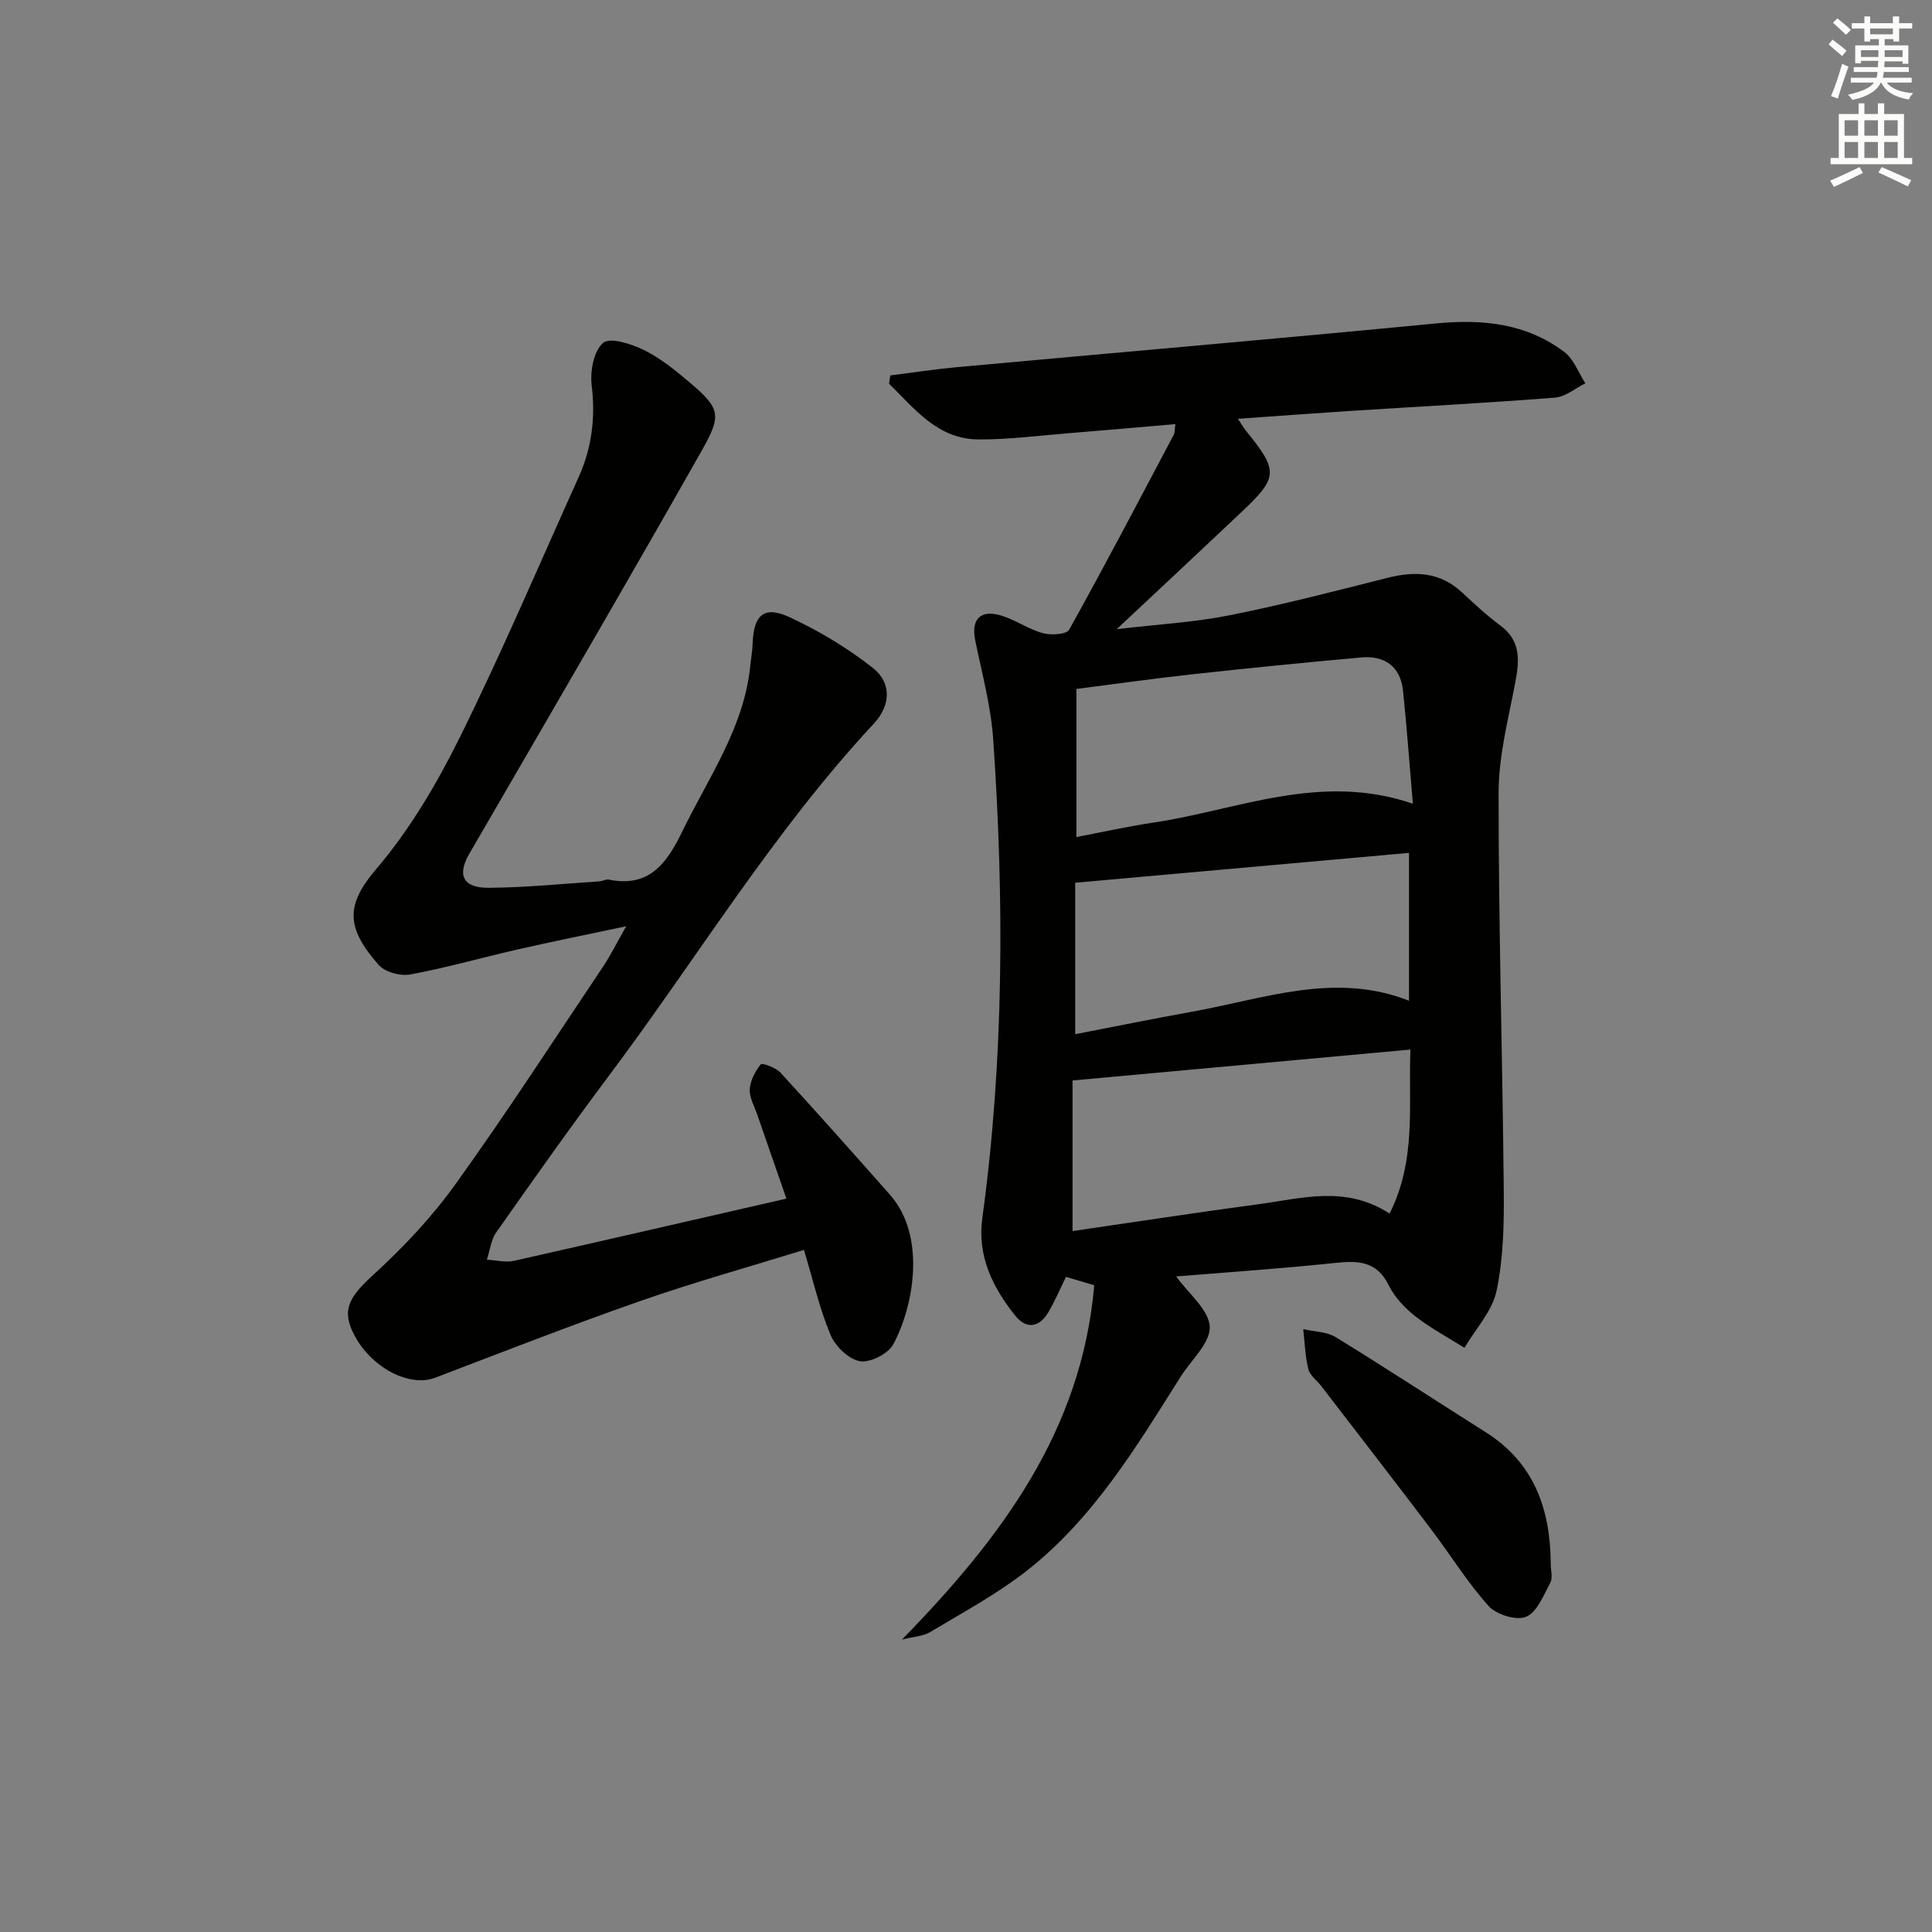
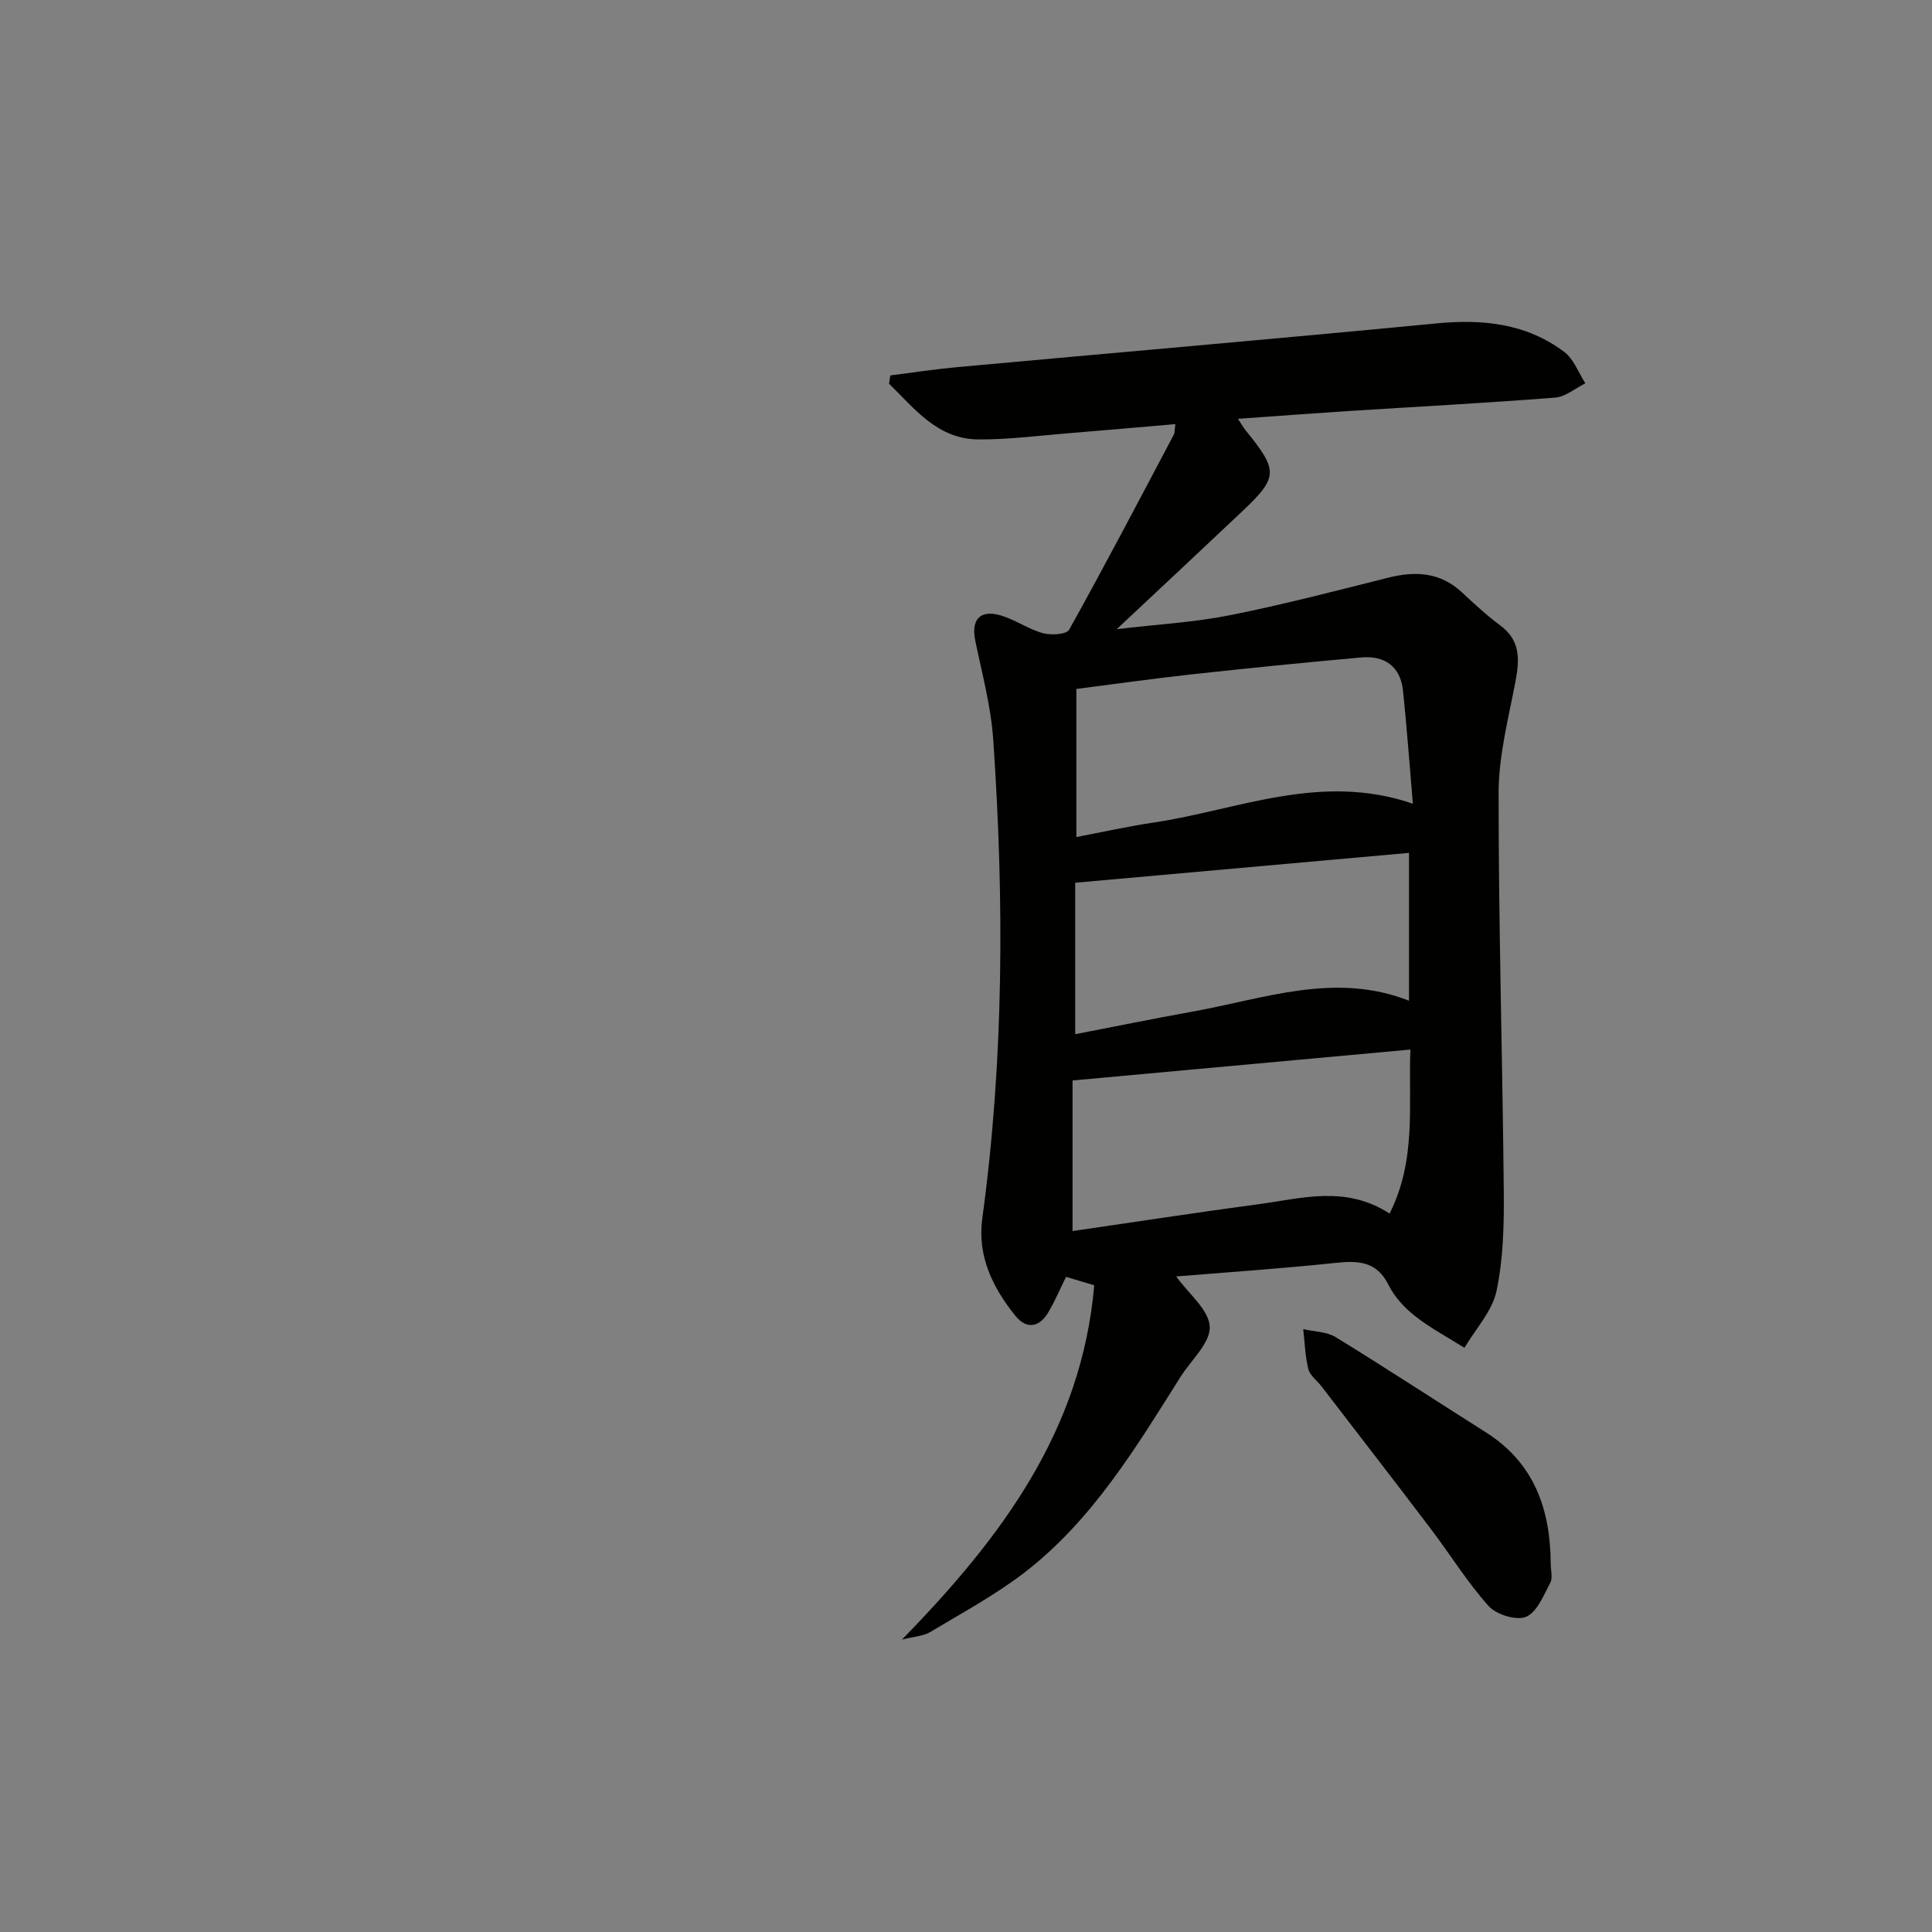
<svg xmlns="http://www.w3.org/2000/svg" enable-background="new 0 0 400 400" viewBox="0 0 400 400">
  <rect x="0" y="0" width="400" height="400" fill="#808080" stroke="none" />
  <g fill="#010100">
    <path d="m186.74 339.46c20.66-21.17 37.21-43.31 39.81-73.36-2.42-.72-4.08-1.21-5.84-1.74-1.27 2.58-2.31 5.03-3.65 7.31-1.87 3.17-4.53 3.62-6.85.74-4.68-5.83-7.9-12.35-6.84-20.14 4.5-32.95 4.54-66.02 2.27-99.11-.47-6.89-2.31-13.69-3.72-20.5-.9-4.37.96-6.52 5.32-5.23 2.99.89 5.67 2.83 8.67 3.66 1.69.47 4.9.27 5.45-.72 7.43-13.34 14.51-26.87 21.66-40.37.21-.4.15-.95.33-2.19-7.44.64-14.64 1.28-21.85 1.86-6.29.51-12.59 1.34-18.87 1.31-8.53-.04-13.26-6.36-18.56-11.54.09-.57.17-1.14.26-1.71 4.59-.58 9.16-1.29 13.76-1.71 33.08-3.03 66.18-5.86 99.25-9.06 9.64-.93 18.66-.02 26.53 5.91 1.97 1.48 2.93 4.29 4.36 6.49-2.08 1.03-4.11 2.8-6.26 2.96-14.24 1.12-28.51 1.87-42.77 2.78-7.42.48-14.84 1.04-22.9 1.61.86 1.31 1.17 1.87 1.57 2.36 6.85 8.42 6.82 9.72-.83 16.94-8.29 7.84-16.63 15.62-25.83 24.25 8.42-.99 15.99-1.41 23.35-2.87 11.01-2.19 21.89-5.03 32.78-7.77 5.67-1.43 10.81-1.19 15.33 3.01 2.56 2.38 5.13 4.78 7.93 6.85 4.23 3.12 4.01 7.09 3.16 11.62-1.44 7.62-3.48 15.32-3.49 22.98-.02 27.46.81 54.93 1.07 82.39.07 6.95-.08 14.06-1.5 20.81-.89 4.2-4.34 7.86-6.64 11.77-3.42-2.15-7.02-4.06-10.19-6.54-2.18-1.71-4.27-3.95-5.49-6.41-2.52-5.1-6.44-5.12-11.23-4.61-10.99 1.16-22.01 1.9-32.78 2.78 2.59 3.6 6.79 6.91 6.95 10.4.16 3.36-3.86 6.93-6.04 10.39-9.24 14.65-18.21 29.59-32.15 40.39-6.14 4.75-13.08 8.48-19.77 12.5-1.41.81-3.26.87-5.76 1.51zm35.32-115.76v31.18c12.92-1.88 25.69-3.85 38.48-5.56 8.95-1.19 18.04-3.99 27.16 1.94 5.62-11.17 3.87-22.59 4.31-33.96-23.5 2.16-46.4 4.25-69.95 6.4zm69.66-47.12c-23.07 2.06-45.86 4.1-69.11 6.18v31.36c8.29-1.6 16.23-3.23 24.21-4.66 14.86-2.66 29.57-8.32 44.9-2.27 0-10.39 0-20.5 0-30.61zm.8-10.18c-.71-8.26-1.25-15.84-2.04-23.39-.53-5.05-3.8-7.32-8.64-6.89-11.72 1.04-23.43 2.22-35.13 3.5-7.84.86-15.66 1.97-23.86 3.02v30.66c5.58-1.06 10.73-2.22 15.94-2.99 17.51-2.61 34.57-10.47 53.73-3.91z" />
-     <path d="m162.82 248.16c-2.04-5.86-4.06-11.64-6.05-17.43-.6-1.73-1.65-3.51-1.54-5.21.11-1.8 1.12-3.72 2.28-5.16.27-.34 3.11.67 4.06 1.7 7.65 8.33 15.15 16.78 22.65 25.25 7.81 8.82 4.76 23.64.68 31.08-1.07 1.94-4.81 3.81-6.89 3.43-2.33-.43-5.08-3.1-6.06-5.45-2.28-5.46-3.61-11.31-5.5-17.59-11.54 3.57-22.85 6.72-33.91 10.59-14.26 4.98-28.34 10.5-42.46 15.88-5.24 2-13.05-1.98-16.65-8.69-2.81-5.24-1.28-7.93 3.89-12.65 6.2-5.67 12.08-11.91 16.97-18.72 10.57-14.72 20.44-29.95 30.53-45 1.56-2.32 2.8-4.86 4.83-8.42-8.15 1.73-15.3 3.17-22.41 4.79-7.44 1.69-14.79 3.8-22.28 5.19-2.04.38-5.24-.48-6.55-1.96-6.86-7.77-6.82-12.47-.53-19.85 6.93-8.12 12.55-17.66 17.32-27.28 8.76-17.7 16.5-35.91 24.62-53.92 2.72-6.05 3.49-12.29 2.68-18.97-.35-2.92.43-7.14 2.38-8.79 1.43-1.21 5.86.22 8.46 1.5 3.38 1.66 6.43 4.15 9.34 6.61 6.55 5.53 6.77 6.86 2.55 14.31-6.96 12.3-14 24.56-21.07 36.8-8.97 15.55-18 31.06-27.01 46.59-2.55 4.39-1.3 7.05 4.03 7.02 7.63-.05 15.26-.83 22.9-1.33.66-.04 1.35-.49 1.94-.37 8.45 1.73 12.06-3.43 15.27-10.03 5.43-11.17 12.8-21.5 14.06-34.36.15-1.48.42-2.96.47-4.45.22-5.99 2.35-7.95 7.69-5.47 6.07 2.82 11.97 6.36 17.22 10.5 3.94 3.1 3.66 7.78.21 11.49-20.85 22.39-36.62 48.59-54.87 72.93-7.98 10.65-15.66 21.53-23.32 32.41-1.1 1.57-1.32 3.76-1.95 5.67 1.88.1 3.85.63 5.61.24 18.6-4.19 37.18-8.48 56.41-12.88z" />
    <path d="m321.06 323.75c0 1.33.46 2.9-.09 3.94-1.38 2.59-2.73 6.08-5.01 7.05-1.99.84-6.15-.44-7.75-2.22-4.41-4.9-7.9-10.61-11.91-15.89-7.52-9.92-15.14-19.77-22.73-29.64-.91-1.18-2.36-2.21-2.69-3.53-.67-2.68-.74-5.5-1.06-8.27 2.25.52 4.83.5 6.7 1.64 10.46 6.42 20.72 13.15 31.1 19.71 10.04 6.34 13.38 15.97 13.44 27.21z" />
  </g>
-   <path d="m378.6 9.2.8-1c.9.7 1.9 1.4 2.9 2.3l-.9 1.1c-1.1-.9-2-1.7-2.8-2.4zm.5 10.7c.9-2.1 1.6-4.3 2.3-6.7.4.2.8.4 1.3.6-.7 2.1-1.5 4.2-2.2 6.6zm.4-15.2.9-.9c1 .8 2 1.6 2.8 2.4l-1 1c-1-.9-1.9-1.8-2.7-2.5zm12.5-1.3h1.2v1.4h2.7v1.1h-2.7v2.7h-1.2v-.5h-1.8v1.3h4.9v3.8h-1.2v-.5h-3.7c0 .4-.1.9-.1 1.2h5.1v1h-5.2c0 .5-.1.9-.2 1.2h6v1h-5.2c1.1 1.3 2.9 2 5.5 2.2-.4.4-.7.8-.9 1.3-2.9-.5-4.8-1.6-5.7-3.5h-.1c-.8 1.7-2.7 2.9-5.9 3.6-.2-.4-.6-.8-.9-1.1 2.8-.6 4.6-1.4 5.4-2.5h-4.8v-1h5.3c.1-.3.2-.7.2-1.2h-4.9v-1h5c0-.4 0-.8.1-1.3h-3.6v.5h-1.2v-3.7h4.9v-1.3h-1.8v.5h-1.2v-2.7h-2.6v-1.1h2.6v-1.4h1.2v1.4h4.7v-1.4zm-6.7 8.4h3.6c0-.4 0-.9 0-1.4h-3.6zm1.9-4.7h4.7v-1.2h-4.7zm6.7 3.3h-3.7v1.4h3.7z" fill="#fbfcfa" />
-   <path d="m384.7 21.4h1.3v2.2h2.8v-2.2h1.3v2.2h4.1v9.1h1.7v1.3h-16.9v-1.3h1.7v-9.1h4.1v-2.2zm.3 13.2.7 1.2c-1.8.9-3.8 1.9-6 2.9-.2-.4-.5-.8-.8-1.3 2.4-1 4.4-2 6.1-2.8zm-3.1-6.5h2.8v-3.2h-2.8zm0 4.6h2.8v-3.3h-2.8zm4.1-4.6h2.8v-3.2h-2.8zm0 4.6h2.8v-3.3h-2.8v3.2zm3.6 1.9c2.1.9 4.1 1.8 6.1 2.7l-.7 1.3c-2.2-1.1-4.2-2-6.1-2.9zm3.3-9.7h-2.8v3.2h2.8zm-2.8 7.8h2.8v-3.3h-2.8z" fill="#fbfcfa" />
</svg>